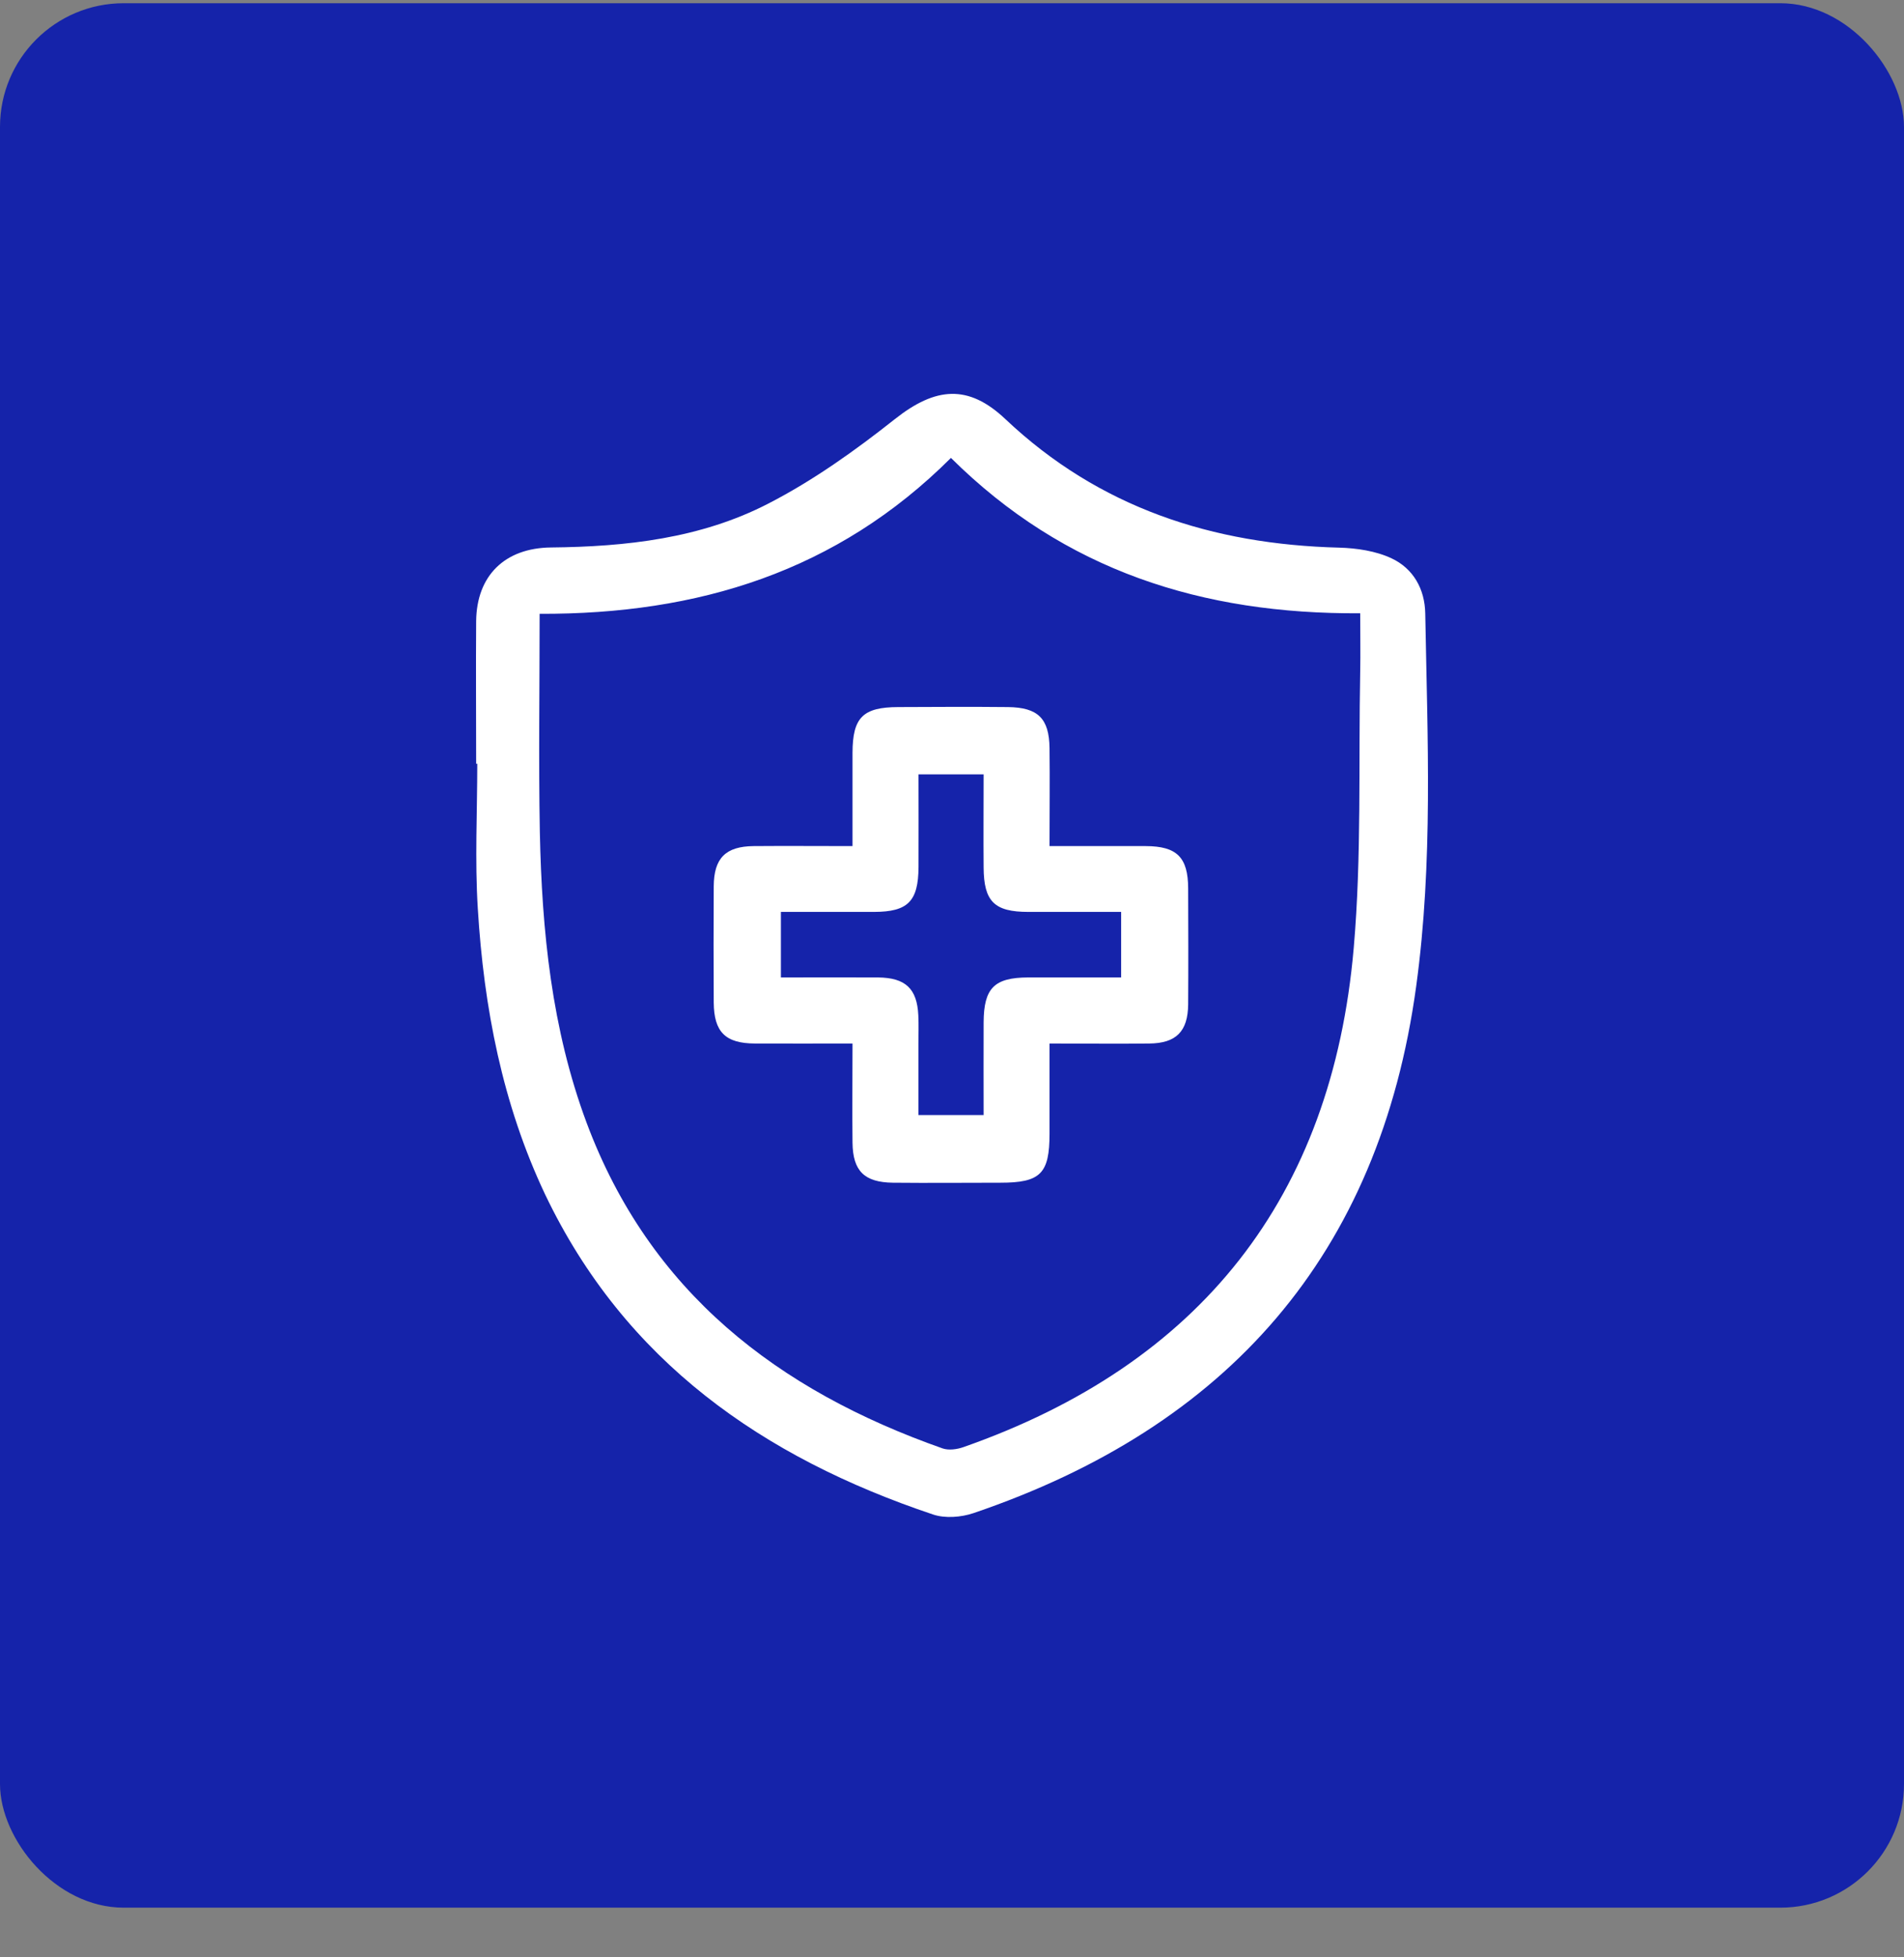
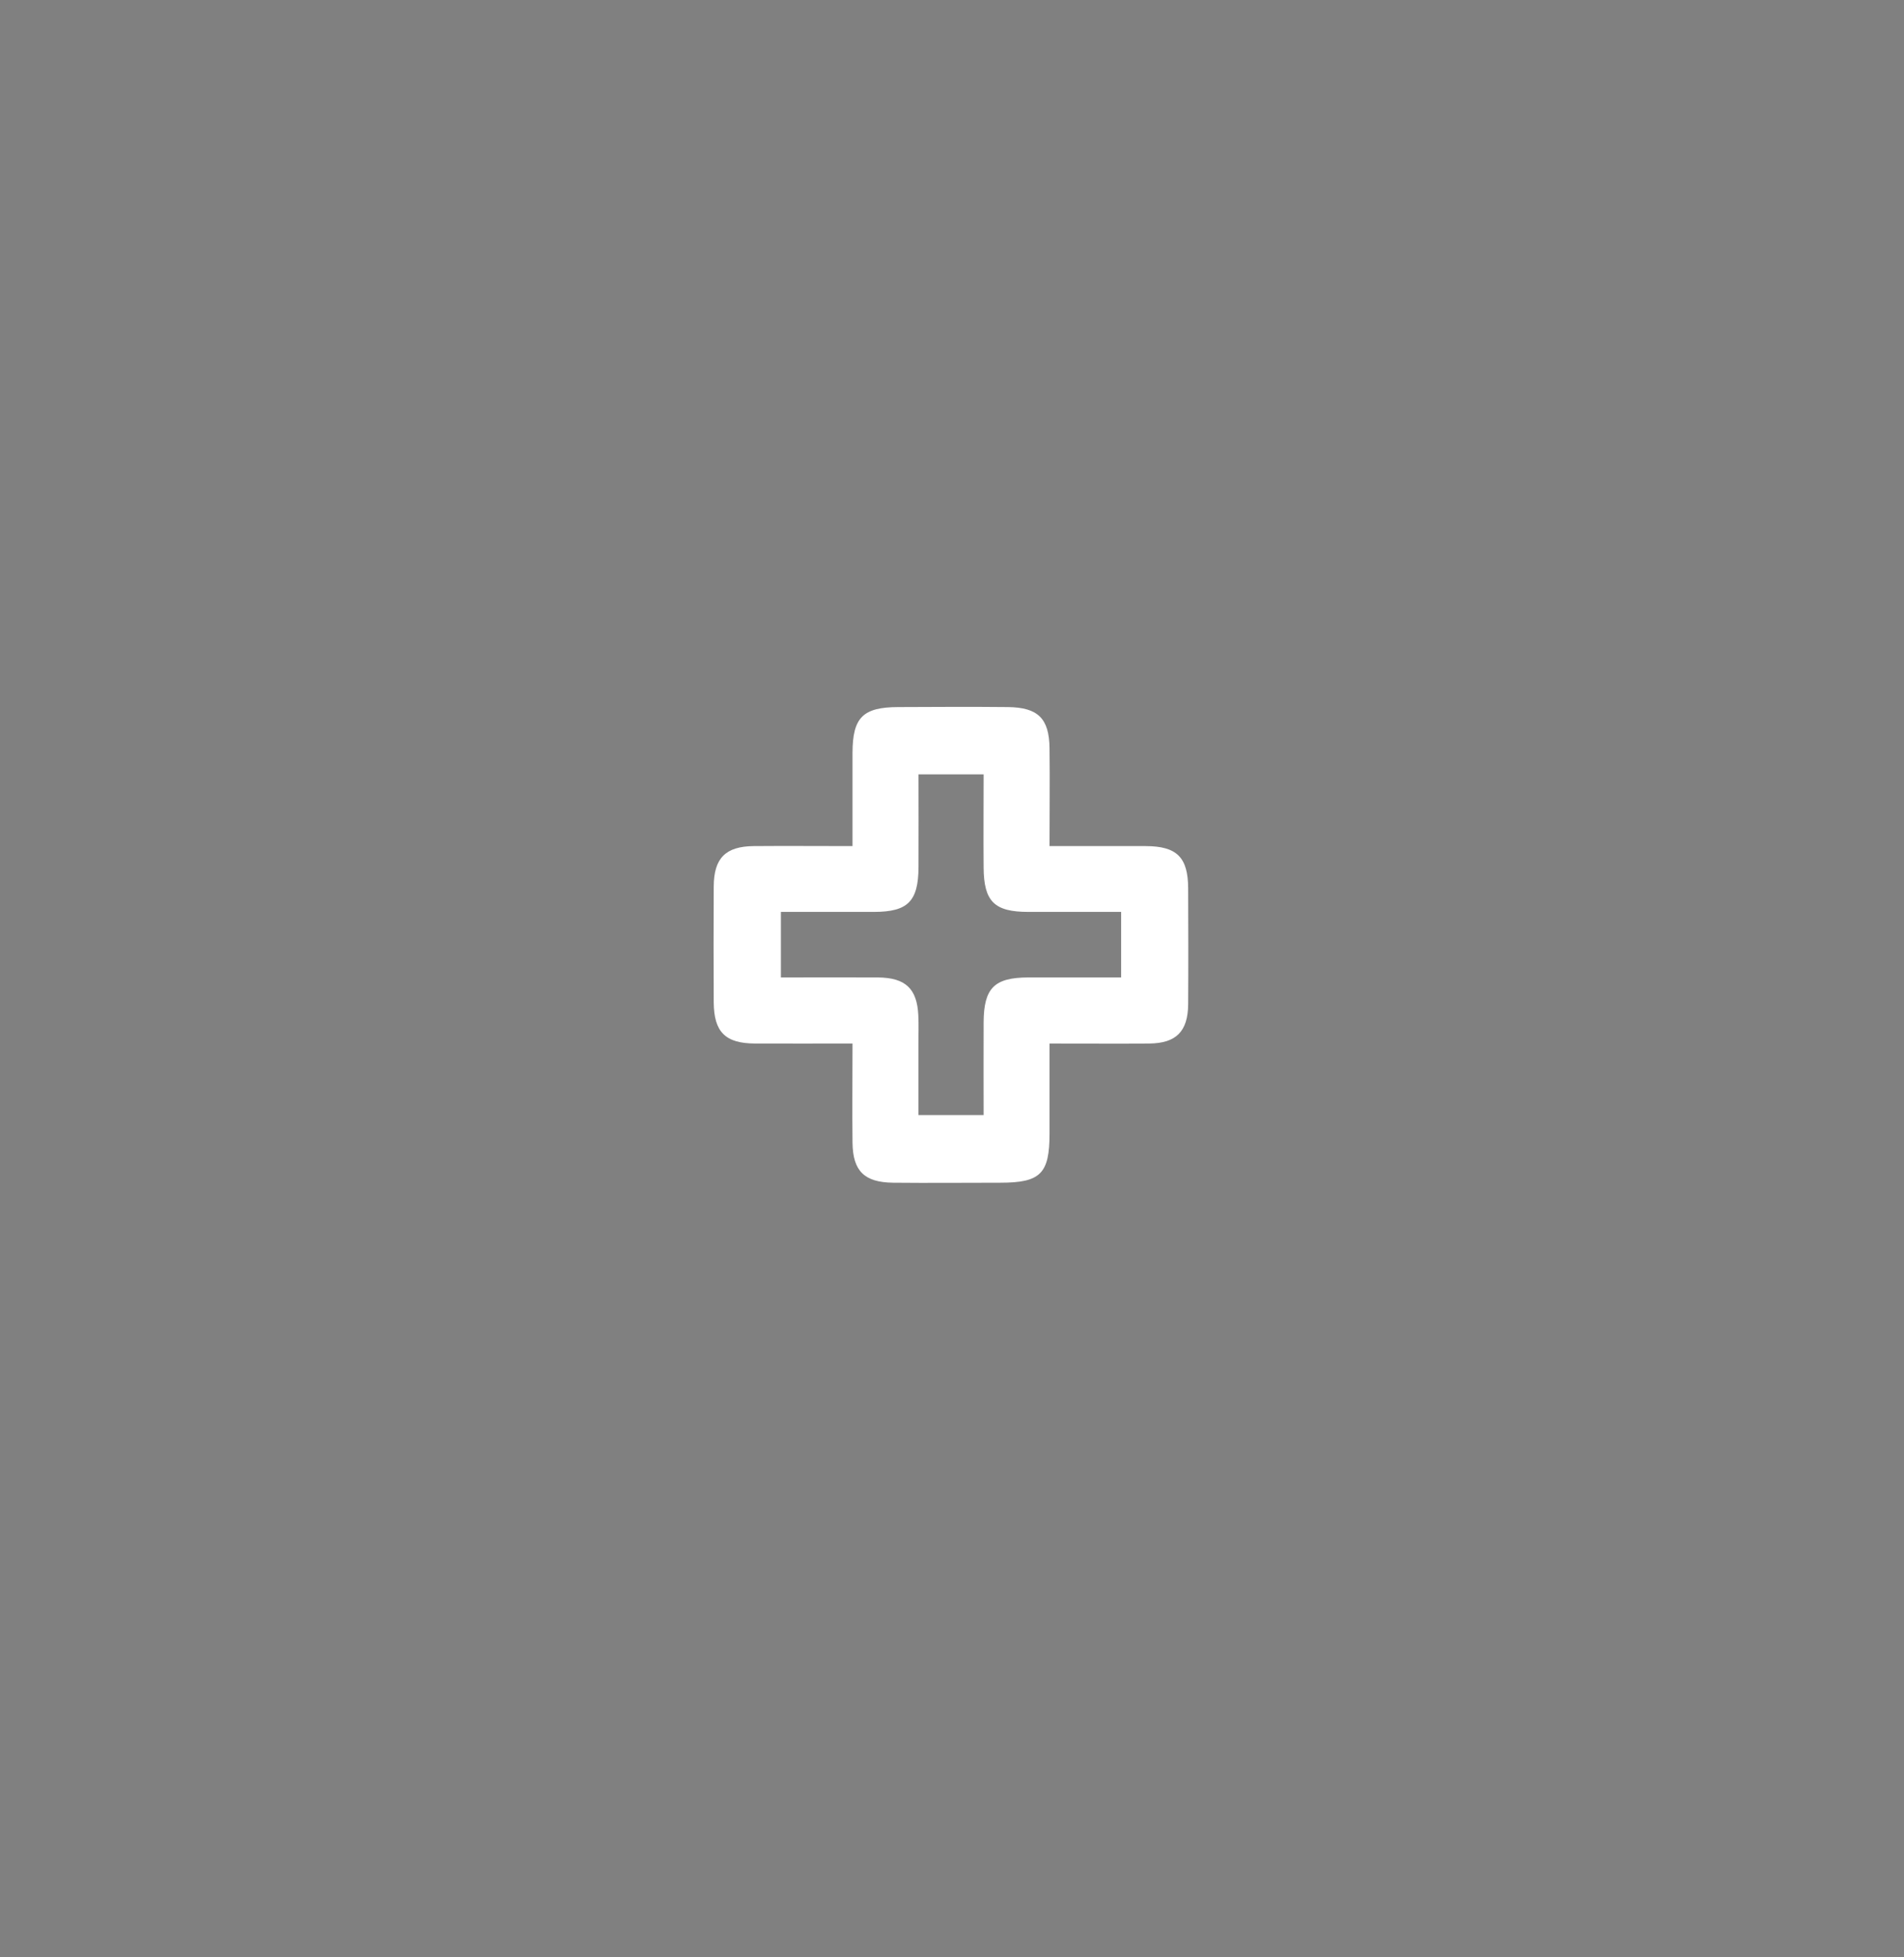
<svg xmlns="http://www.w3.org/2000/svg" width="36" height="37" viewBox="0 0 36 37" fill="none">
  <rect x="0" y="0" width="36" height="37" fill="#808080" stroke="none" />
-   <rect y="0.061" width="36" height="36" rx="2.338" fill="#1523AA" />
-   <path d="M9.003 14.437C9.003 13.539 8.996 12.639 9.003 11.741C9.012 10.88 9.546 10.359 10.415 10.349C11.84 10.335 13.25 10.178 14.524 9.521C15.375 9.084 16.17 8.516 16.923 7.92C17.688 7.316 18.308 7.258 19.011 7.924C20.784 9.599 22.926 10.291 25.318 10.352C25.652 10.361 26.015 10.415 26.312 10.555C26.721 10.747 26.941 11.133 26.948 11.6C26.99 13.95 27.098 16.298 26.777 18.641C26.083 23.727 23.204 26.973 18.406 28.603C18.172 28.682 17.868 28.706 17.639 28.628C14.426 27.55 11.814 25.733 10.308 22.581C9.499 20.872 9.148 19.046 9.034 17.173C8.977 16.263 9.024 15.349 9.024 14.437C9.017 14.437 9.01 14.437 9.003 14.437ZM17.98 8.656C15.824 10.807 13.196 11.614 10.203 11.603C10.203 13.017 10.182 14.371 10.207 15.725C10.245 17.596 10.43 19.45 11.091 21.223C12.286 24.424 14.706 26.283 17.823 27.38C17.938 27.419 18.095 27.398 18.214 27.356C22.69 25.787 25.187 22.637 25.596 17.916C25.746 16.186 25.685 14.437 25.718 12.697C25.725 12.341 25.718 11.986 25.718 11.593C22.739 11.612 20.129 10.791 17.978 8.654L17.98 8.656Z" fill="white" />
-   <path d="M16.119 19.726C15.462 19.726 14.868 19.728 14.276 19.726C13.715 19.724 13.5 19.509 13.495 18.952C13.491 18.22 13.491 17.486 13.495 16.754C13.498 16.221 13.72 15.999 14.25 15.994C14.856 15.989 15.462 15.994 16.119 15.994C16.119 15.384 16.119 14.806 16.119 14.231C16.121 13.562 16.315 13.368 16.984 13.366C17.676 13.363 18.366 13.359 19.058 13.366C19.626 13.373 19.837 13.581 19.844 14.142C19.851 14.748 19.844 15.353 19.844 15.994C20.482 15.994 21.074 15.992 21.665 15.994C22.252 15.996 22.463 16.207 22.465 16.791C22.468 17.523 22.47 18.258 22.465 18.989C22.46 19.497 22.238 19.721 21.731 19.726C21.123 19.733 20.517 19.726 19.844 19.726C19.844 20.308 19.844 20.87 19.844 21.431C19.844 22.186 19.673 22.357 18.916 22.357C18.237 22.357 17.562 22.364 16.883 22.357C16.343 22.35 16.126 22.137 16.119 21.602C16.112 20.996 16.119 20.39 16.119 19.728V19.726ZM18.598 21.08C18.598 20.479 18.595 19.901 18.598 19.324C18.602 18.678 18.799 18.48 19.437 18.477C20.026 18.477 20.613 18.477 21.198 18.477V17.238C20.597 17.238 20.021 17.238 19.444 17.238C18.801 17.238 18.602 17.042 18.598 16.399C18.593 15.821 18.598 15.243 18.598 14.638H17.367C17.367 15.236 17.37 15.814 17.367 16.392C17.363 17.039 17.166 17.236 16.528 17.238C15.939 17.238 15.352 17.238 14.765 17.238V18.477C15.392 18.477 15.997 18.475 16.601 18.477C17.12 18.482 17.339 18.688 17.363 19.191C17.372 19.371 17.365 19.551 17.365 19.728C17.365 20.177 17.365 20.624 17.365 21.078H18.595L18.598 21.08Z" fill="white" />
+   <path d="M16.119 19.726C15.462 19.726 14.868 19.728 14.276 19.726C13.715 19.724 13.5 19.509 13.495 18.952C13.491 18.22 13.491 17.486 13.495 16.754C13.498 16.221 13.72 15.999 14.25 15.994C14.856 15.989 15.462 15.994 16.119 15.994C16.119 15.384 16.119 14.806 16.119 14.231C16.121 13.562 16.315 13.368 16.984 13.366C17.676 13.363 18.366 13.359 19.058 13.366C19.626 13.373 19.837 13.581 19.844 14.142C19.851 14.748 19.844 15.353 19.844 15.994C20.482 15.994 21.074 15.992 21.665 15.994C22.252 15.996 22.463 16.207 22.465 16.791C22.468 17.523 22.47 18.258 22.465 18.989C22.46 19.497 22.238 19.721 21.731 19.726C21.123 19.733 20.517 19.726 19.844 19.726C19.844 20.308 19.844 20.87 19.844 21.431C19.844 22.186 19.673 22.357 18.916 22.357C18.237 22.357 17.562 22.364 16.883 22.357C16.343 22.35 16.126 22.137 16.119 21.602C16.112 20.996 16.119 20.39 16.119 19.728V19.726ZM18.598 21.08C18.598 20.479 18.595 19.901 18.598 19.324C18.602 18.678 18.799 18.48 19.437 18.477C20.026 18.477 20.613 18.477 21.198 18.477V17.238C20.597 17.238 20.021 17.238 19.444 17.238C18.801 17.238 18.602 17.042 18.598 16.399C18.593 15.821 18.598 15.243 18.598 14.638H17.367C17.367 15.236 17.37 15.814 17.367 16.392C17.363 17.039 17.166 17.236 16.528 17.238C15.939 17.238 15.352 17.238 14.765 17.238V18.477C15.392 18.477 15.997 18.475 16.601 18.477C17.12 18.482 17.339 18.688 17.363 19.191C17.372 19.371 17.365 19.551 17.365 19.728C17.365 20.177 17.365 20.624 17.365 21.078H18.595Z" fill="white" />
</svg>